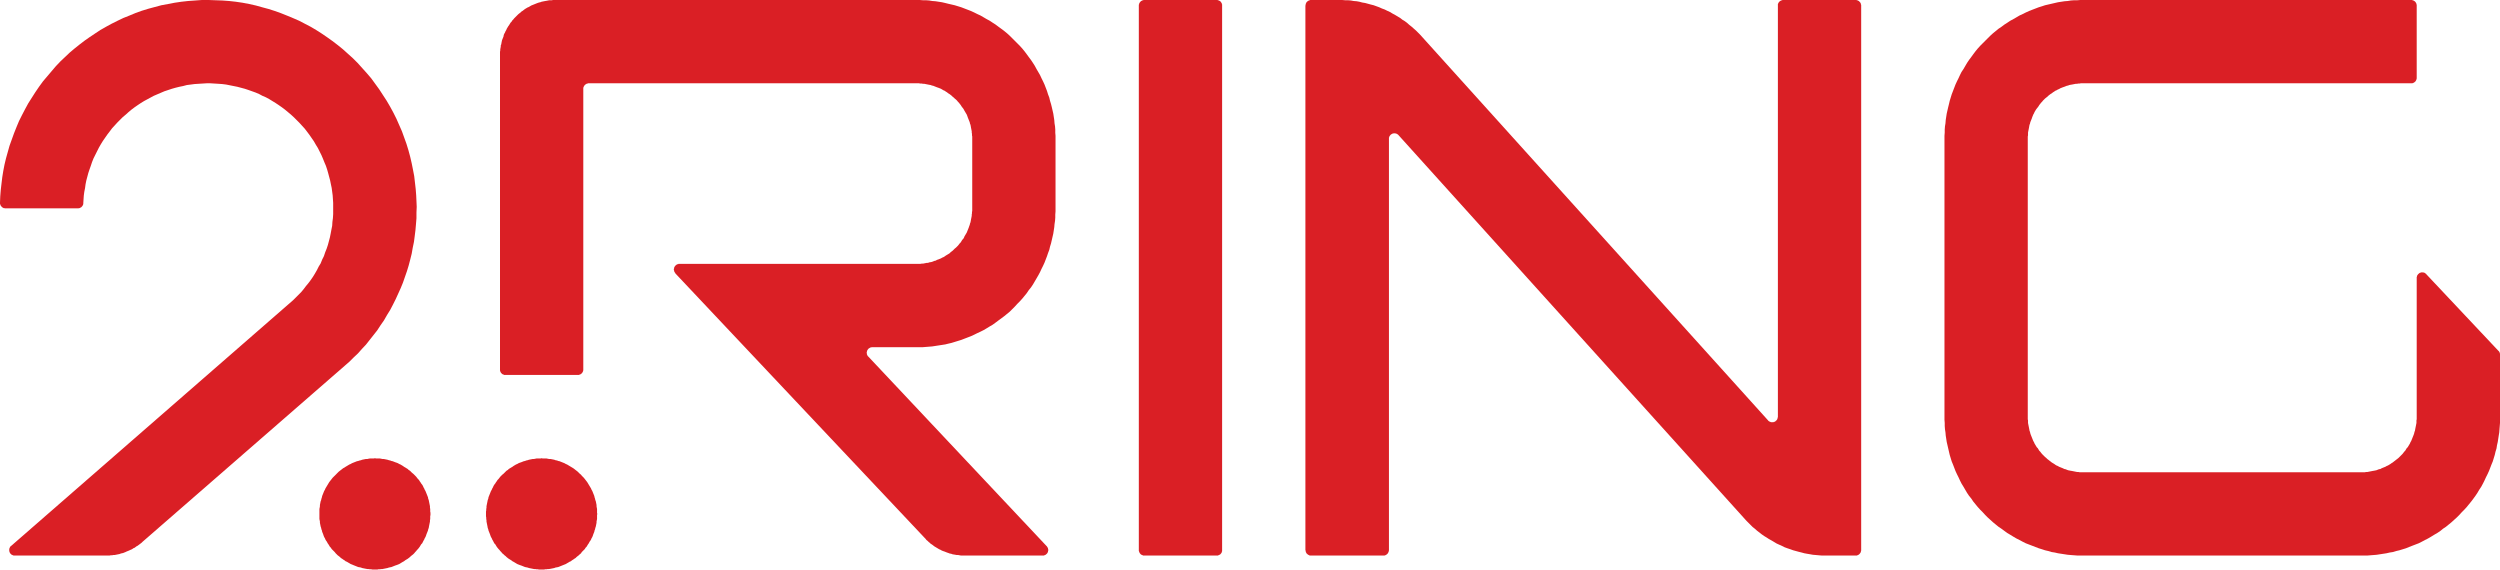
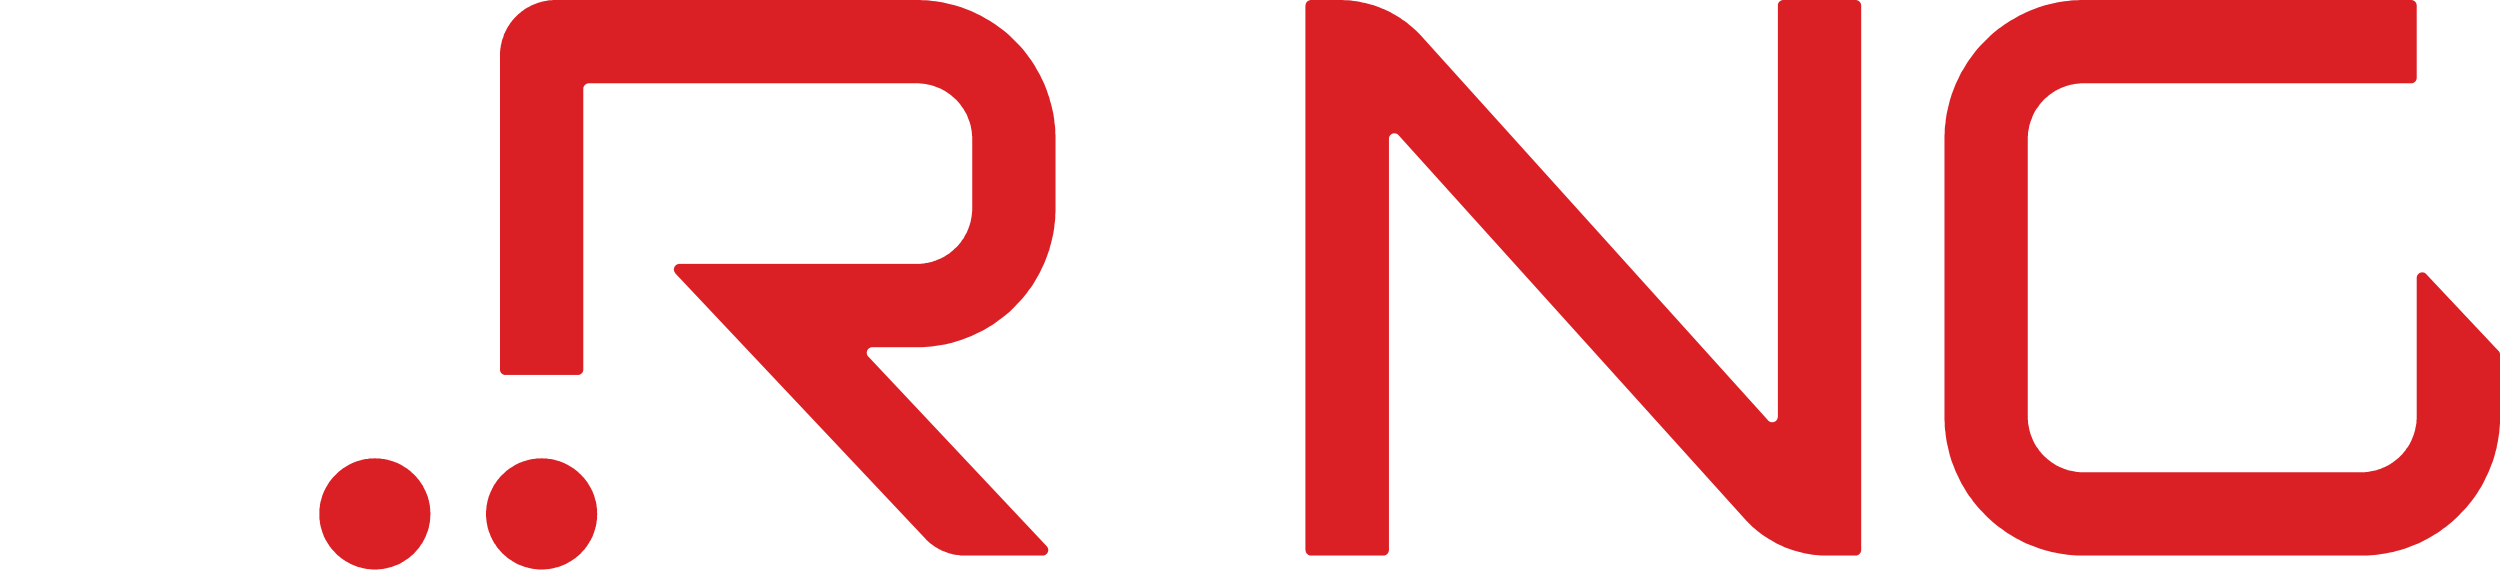
<svg xmlns="http://www.w3.org/2000/svg" id="Layer_1" data-name="Layer 1" viewBox="0 0 99.95 22.77">
  <defs>
    <style>.cls-1{fill:#da1f25;}</style>
  </defs>
  <title>logo_2ring</title>
  <g id="Page-1">
    <g id="landing_call_centers-2" data-name="landing call centers-2">
      <g id="Page-1-2" data-name="Page-1">
        <polygon id="Fill-1" class="cls-1" points="71.29 0 71.28 0 71.28 0 71.27 0 71.27 0 71.26 0 71.26 0 71.25 0.01 71.25 0.01 71.24 0.01 71.24 0.01 71.23 0.01 71.23 0.01 71.22 0.01 71.22 0.02 71.21 0.02 71.2 0.02 71.2 0.02 71.2 0.03 71.19 0.03 71.19 0.03 71.18 0.03 71.18 0.04 71.17 0.04 71.17 0.04 71.16 0.05 71.16 0.05 71.15 0.05 71.15 0.06 71.15 0.06 71.14 0.07 71.14 0.07 71.13 0.07 71.13 0.08 71.13 0.08 71.12 0.09 71.12 0.09 71.11 0.1 71.11 0.1 71.11 0.1 71.11 0.11 71.1 0.11 71.1 0.12 71.1 0.13 71.09 0.13 71.09 0.14 71.09 0.14 71.09 0.14 71.09 0.15 71.08 0.16 71.08 0.16 71.08 0.17 71.08 0.17 71.08 0.18 71.08 0.18 71.08 0.19 71.08 0.19 71.08 0.2 71.08 0.2 71.08 0.21 71.08 0.21 71.08 0.22 71.08 16.66 71.08 16.67 71.08 16.67 71.08 16.68 71.08 16.68 71.08 16.68 71.07 16.69 71.07 16.69 71.07 16.7 71.07 16.7 71.07 16.7 71.07 16.71 71.07 16.71 71.07 16.72 71.07 16.72 71.07 16.72 71.06 16.73 71.06 16.73 71.06 16.74 71.06 16.74 71.06 16.75 71.06 16.75 71.06 16.75 71.05 16.76 71.05 16.76 71.05 16.76 71.05 16.77 71.05 16.77 71.05 16.78 71.04 16.78 71.04 16.78 71.04 16.79 71.03 16.79 71.03 16.79 71.03 16.8 71.03 16.8 71.02 16.8 71.02 16.81 71.02 16.81 71.02 16.81 71.01 16.82 71.01 16.82 71.01 16.82 71 16.82 71 16.83 71 16.83 70.99 16.83 70.99 16.84 70.99 16.84 70.98 16.84 70.98 16.84 70.98 16.85 70.97 16.85 70.97 16.85 70.97 16.85 70.96 16.85 70.96 16.86 70.96 16.86 70.95 16.86 70.95 16.86 70.94 16.86 70.94 16.86 70.94 16.87 70.93 16.87 70.93 16.87 70.93 16.87 70.92 16.87 70.92 16.87 70.91 16.87 70.91 16.88 70.91 16.88 70.9 16.88 70.9 16.88 70.89 16.88 70.89 16.88 70.89 16.88 70.88 16.88 70.88 16.88 70.87 16.88 70.87 16.88 70.86 16.88 70.86 16.88 70.86 16.88 70.85 16.88 70.85 16.88 70.84 16.88 70.84 16.88 70.84 16.88 70.83 16.88 70.83 16.88 70.82 16.88 70.82 16.88 70.81 16.88 70.81 16.88 70.81 16.88 70.8 16.88 70.8 16.88 70.79 16.87 70.79 16.87 70.78 16.87 70.78 16.87 70.78 16.87 70.77 16.87 70.77 16.86 70.77 16.86 70.76 16.86 70.76 16.86 70.75 16.86 70.75 16.86 70.75 16.85 70.74 16.85 70.74 16.85 70.73 16.85 70.73 16.85 70.73 16.84 70.72 16.84 70.72 16.84 70.72 16.84 70.72 16.84 70.71 16.83 70.71 16.83 70.71 16.83 70.7 16.82 70.7 16.82 70.7 16.82 70.69 16.82 70.69 16.81 56.77 1.38 56.69 1.3 56.61 1.22 56.53 1.15 56.44 1.07 56.35 1 56.26 0.92 56.17 0.85 56.07 0.79 55.98 0.72 55.88 0.66 55.78 0.6 55.67 0.54 55.57 0.48 55.46 0.43 55.36 0.38 55.25 0.34 55.14 0.29 55.03 0.25 54.92 0.21 54.8 0.18 54.69 0.15 54.58 0.12 54.46 0.1 54.35 0.07 54.24 0.05 54.12 0.04 54.01 0.02 53.89 0.01 53.78 0.01 53.66 0 53.55 0 52.41 0 52.4 0 52.4 0 52.39 0 52.39 0 52.38 0 52.38 0 52.37 0.01 52.37 0.01 52.36 0.01 52.35 0.01 52.35 0.01 52.35 0.01 52.34 0.01 52.34 0.02 52.33 0.02 52.33 0.02 52.32 0.02 52.32 0.03 52.31 0.03 52.31 0.03 52.3 0.03 52.3 0.04 52.29 0.04 52.29 0.04 52.28 0.05 52.28 0.05 52.27 0.05 52.27 0.06 52.27 0.06 52.26 0.07 52.26 0.07 52.25 0.07 52.25 0.08 52.24 0.08 52.24 0.09 52.24 0.09 52.23 0.1 52.23 0.1 52.23 0.1 52.23 0.11 52.22 0.11 52.22 0.12 52.22 0.13 52.21 0.13 52.21 0.14 52.21 0.14 52.21 0.14 52.21 0.15 52.2 0.16 52.2 0.16 52.2 0.17 52.2 0.17 52.2 0.18 52.2 0.18 52.2 0.19 52.2 0.19 52.2 0.2 52.2 0.2 52.2 0.21 52.19 0.21 52.19 0.22 52.19 0.22 52.19 22 52.19 22 52.2 22.01 52.2 22.01 52.2 22.02 52.2 22.02 52.2 22.02 52.2 22.03 52.2 22.04 52.2 22.04 52.2 22.05 52.2 22.05 52.2 22.05 52.21 22.06 52.21 22.07 52.21 22.07 52.21 22.08 52.21 22.08 52.22 22.09 52.22 22.09 52.22 22.1 52.23 22.1 52.23 22.11 52.23 22.11 52.23 22.12 52.24 22.12 52.24 22.13 52.24 22.13 52.25 22.14 52.25 22.14 52.26 22.14 52.26 22.15 52.27 22.15 52.27 22.16 52.27 22.16 52.28 22.16 52.28 22.17 52.29 22.17 52.29 22.17 52.3 22.18 52.3 22.18 52.31 22.18 52.31 22.18 52.32 22.19 52.32 22.19 52.33 22.19 52.33 22.2 52.34 22.2 52.34 22.2 52.35 22.2 52.35 22.2 52.35 22.2 52.36 22.21 52.37 22.21 52.37 22.21 52.38 22.21 52.38 22.21 52.39 22.21 52.39 22.21 52.4 22.21 52.4 22.21 52.41 22.21 52.41 22.21 52.42 22.21 55.31 22.21 55.31 22.21 55.32 22.21 55.33 22.21 55.33 22.21 55.34 22.21 55.34 22.21 55.35 22.21 55.35 22.21 55.36 22.21 55.36 22.21 55.37 22.2 55.37 22.2 55.38 22.2 55.38 22.2 55.39 22.2 55.39 22.2 55.4 22.19 55.4 22.19 55.41 22.19 55.41 22.18 55.42 22.18 55.42 22.18 55.43 22.18 55.43 22.17 55.44 22.17 55.44 22.17 55.44 22.16 55.45 22.16 55.45 22.16 55.46 22.15 55.46 22.15 55.47 22.14 55.47 22.14 55.47 22.14 55.48 22.13 55.48 22.13 55.48 22.12 55.49 22.12 55.49 22.11 55.49 22.11 55.5 22.1 55.5 22.1 55.5 22.09 55.5 22.09 55.51 22.08 55.51 22.08 55.51 22.07 55.51 22.07 55.52 22.06 55.52 22.05 55.52 22.05 55.52 22.05 55.52 22.04 55.52 22.04 55.52 22.03 55.52 22.02 55.53 22.02 55.53 22.02 55.53 22.01 55.53 22.01 55.53 22 55.53 22 55.53 5.55 55.53 5.55 55.53 5.54 55.53 5.54 55.53 5.54 55.53 5.53 55.53 5.53 55.53 5.53 55.53 5.52 55.53 5.51 55.53 5.51 55.53 5.51 55.53 5.5 55.53 5.5 55.53 5.5 55.54 5.49 55.54 5.49 55.54 5.48 55.54 5.48 55.54 5.48 55.54 5.47 55.54 5.47 55.55 5.46 55.55 5.46 55.55 5.46 55.55 5.45 55.55 5.45 55.56 5.44 55.56 5.44 55.56 5.44 55.56 5.43 55.56 5.43 55.57 5.43 55.57 5.42 55.57 5.42 55.57 5.42 55.58 5.41 55.58 5.41 55.58 5.41 55.59 5.4 55.59 5.4 55.59 5.4 55.59 5.39 55.6 5.39 55.6 5.39 55.6 5.39 55.61 5.38 55.61 5.38 55.61 5.38 55.62 5.37 55.62 5.37 55.62 5.37 55.63 5.37 55.63 5.37 55.63 5.36 55.64 5.36 55.64 5.36 55.65 5.36 55.65 5.36 55.65 5.35 55.66 5.35 55.66 5.35 55.66 5.35 55.67 5.35 55.67 5.34 55.67 5.34 55.68 5.34 55.68 5.34 55.68 5.34 55.69 5.34 55.69 5.34 55.7 5.34 55.7 5.34 55.7 5.34 55.71 5.33 55.71 5.33 55.72 5.33 55.72 5.33 55.72 5.33 55.73 5.33 55.73 5.33 55.74 5.33 55.74 5.33 55.75 5.33 55.75 5.33 55.75 5.33 55.76 5.33 55.76 5.33 55.77 5.33 55.77 5.33 55.77 5.33 55.78 5.33 55.78 5.33 55.79 5.33 55.79 5.34 55.8 5.34 55.8 5.34 55.8 5.34 55.81 5.34 55.81 5.34 55.82 5.34 55.82 5.34 55.83 5.34 55.83 5.35 55.83 5.35 55.84 5.35 55.84 5.35 55.84 5.35 55.85 5.36 55.85 5.36 55.86 5.36 55.86 5.36 55.86 5.36 55.87 5.36 55.87 5.37 55.87 5.37 55.88 5.37 55.88 5.37 55.88 5.38 55.89 5.38 55.89 5.38 55.89 5.38 55.9 5.39 55.9 5.39 55.9 5.39 55.91 5.4 55.91 5.4 55.91 5.4 69.83 20.83 69.91 20.91 69.99 20.99 70.07 21.07 70.16 21.14 70.25 21.22 70.34 21.29 70.43 21.36 70.53 21.43 70.63 21.49 70.72 21.55 70.83 21.61 70.93 21.67 71.03 21.73 71.14 21.78 71.25 21.83 71.35 21.88 71.46 21.92 71.58 21.96 71.69 22 71.8 22.03 71.91 22.06 72.03 22.09 72.14 22.12 72.25 22.14 72.37 22.16 72.48 22.18 72.6 22.19 72.71 22.2 72.83 22.21 72.94 22.21 73.05 22.21 74.19 22.21 74.19 22.21 74.2 22.21 74.21 22.21 74.21 22.21 74.22 22.21 74.22 22.21 74.23 22.21 74.23 22.21 74.24 22.21 74.24 22.21 74.25 22.2 74.25 22.2 74.26 22.2 74.26 22.2 74.27 22.2 74.27 22.2 74.28 22.19 74.28 22.19 74.29 22.19 74.29 22.18 74.3 22.18 74.3 22.18 74.31 22.18 74.31 22.17 74.32 22.17 74.32 22.17 74.33 22.16 74.33 22.16 74.33 22.16 74.34 22.15 74.34 22.15 74.35 22.14 74.35 22.14 74.35 22.14 74.36 22.13 74.36 22.13 74.36 22.12 74.37 22.12 74.37 22.11 74.38 22.11 74.38 22.1 74.38 22.1 74.38 22.09 74.39 22.09 74.39 22.08 74.39 22.08 74.39 22.07 74.39 22.07 74.4 22.06 74.4 22.05 74.4 22.05 74.4 22.05 74.4 22.04 74.4 22.04 74.4 22.03 74.4 22.02 74.41 22.02 74.41 22.02 74.41 22.01 74.41 22.01 74.41 22 74.41 22 74.41 21.99 74.41 0.22 74.41 0.21 74.41 0.21 74.41 0.2 74.41 0.2 74.41 0.19 74.4 0.19 74.4 0.18 74.4 0.18 74.4 0.17 74.4 0.17 74.4 0.16 74.4 0.16 74.4 0.15 74.39 0.14 74.39 0.14 74.39 0.14 74.39 0.13 74.39 0.13 74.38 0.12 74.38 0.11 74.38 0.11 74.38 0.1 74.37 0.1 74.37 0.1 74.36 0.09 74.36 0.09 74.36 0.08 74.35 0.08 74.35 0.07 74.35 0.07 74.34 0.07 74.34 0.06 74.33 0.06 74.33 0.05 74.33 0.05 74.32 0.05 74.32 0.04 74.31 0.04 74.31 0.04 74.3 0.03 74.3 0.03 74.29 0.03 74.29 0.03 74.28 0.02 74.28 0.02 74.27 0.02 74.27 0.02 74.26 0.01 74.26 0.01 74.25 0.01 74.25 0.01 74.24 0.01 74.24 0.01 74.23 0.01 74.23 0 74.22 0 74.22 0 74.21 0 74.21 0 74.2 0 74.19 0 71.29 0" />
-         <polygon id="Fill-2" class="cls-1" points="45.74 0 45.74 0 45.73 0 45.73 0 45.72 0 45.72 0 45.71 0 45.71 0.01 45.7 0.01 45.7 0.01 45.69 0.01 45.69 0.01 45.68 0.01 45.68 0.01 45.67 0.02 45.67 0.02 45.66 0.02 45.66 0.02 45.65 0.03 45.65 0.03 45.64 0.03 45.64 0.03 45.63 0.04 45.63 0.04 45.62 0.04 45.62 0.05 45.61 0.05 45.61 0.05 45.6 0.06 45.6 0.06 45.6 0.07 45.59 0.07 45.59 0.07 45.59 0.08 45.58 0.08 45.58 0.09 45.57 0.09 45.57 0.1 45.57 0.1 45.57 0.1 45.56 0.11 45.56 0.12 45.56 0.12 45.55 0.13 45.55 0.13 45.55 0.14 45.55 0.14 45.55 0.14 45.54 0.15 45.54 0.16 45.54 0.16 45.54 0.17 45.54 0.17 45.54 0.18 45.53 0.18 45.53 0.19 45.53 0.19 45.53 0.2 45.53 0.2 45.53 0.21 45.53 0.21 45.53 0.22 45.53 21.99 45.53 22 45.53 22 45.53 22.01 45.53 22.01 45.53 22.02 45.53 22.02 45.53 22.02 45.53 22.03 45.54 22.04 45.54 22.04 45.54 22.05 45.54 22.05 45.54 22.06 45.54 22.06 45.55 22.07 45.55 22.07 45.55 22.08 45.55 22.08 45.55 22.09 45.56 22.09 45.56 22.1 45.56 22.1 45.57 22.11 45.57 22.11 45.57 22.12 45.57 22.12 45.58 22.13 45.58 22.13 45.59 22.14 45.59 22.14 45.59 22.14 45.6 22.15 45.6 22.15 45.6 22.16 45.61 22.16 45.61 22.16 45.62 22.17 45.62 22.17 45.63 22.17 45.63 22.18 45.64 22.18 45.64 22.18 45.65 22.18 45.65 22.19 45.66 22.19 45.66 22.19 45.67 22.19 45.67 22.2 45.68 22.2 45.68 22.2 45.69 22.2 45.69 22.2 45.7 22.21 45.7 22.21 45.71 22.21 45.71 22.21 45.72 22.21 45.72 22.21 45.73 22.21 45.73 22.21 45.74 22.21 45.74 22.21 45.75 22.21 45.75 22.21 48.65 22.21 48.65 22.21 48.66 22.21 48.66 22.21 48.66 22.21 48.67 22.21 48.68 22.21 48.68 22.21 48.69 22.21 48.69 22.21 48.7 22.21 48.7 22.2 48.71 22.2 48.71 22.2 48.72 22.2 48.72 22.2 48.73 22.19 48.73 22.19 48.74 22.19 48.74 22.19 48.75 22.18 48.75 22.18 48.76 22.18 48.76 22.18 48.77 22.17 48.77 22.17 48.78 22.17 48.78 22.16 48.79 22.16 48.79 22.16 48.8 22.15 48.8 22.15 48.8 22.14 48.81 22.14 48.81 22.14 48.81 22.13 48.82 22.13 48.82 22.12 48.82 22.12 48.83 22.11 48.83 22.11 48.83 22.1 48.84 22.1 48.84 22.09 48.84 22.09 48.84 22.08 48.85 22.08 48.85 22.07 48.85 22.07 48.85 22.06 48.85 22.06 48.85 22.05 48.85 22.05 48.86 22.04 48.86 22.04 48.86 22.03 48.86 22.02 48.86 22.02 48.86 22.02 48.86 22.01 48.86 22.01 48.86 22 48.86 22 48.86 0.22 48.86 0.22 48.86 0.21 48.86 0.21 48.86 0.2 48.86 0.2 48.86 0.19 48.86 0.19 48.86 0.18 48.86 0.18 48.86 0.17 48.85 0.17 48.85 0.16 48.85 0.16 48.85 0.15 48.85 0.14 48.85 0.14 48.85 0.14 48.84 0.13 48.84 0.13 48.84 0.12 48.84 0.12 48.83 0.11 48.83 0.1 48.83 0.1 48.82 0.1 48.82 0.09 48.82 0.09 48.81 0.08 48.81 0.08 48.81 0.07 48.8 0.07 48.8 0.07 48.8 0.06 48.79 0.06 48.79 0.05 48.78 0.05 48.78 0.05 48.77 0.04 48.77 0.04 48.76 0.04 48.76 0.03 48.75 0.03 48.75 0.03 48.74 0.03 48.74 0.02 48.73 0.02 48.73 0.02 48.72 0.02 48.72 0.01 48.71 0.01 48.71 0.01 48.7 0.01 48.7 0.01 48.69 0.01 48.69 0.01 48.68 0 48.68 0 48.67 0 48.66 0 48.66 0 48.66 0 48.65 0 45.74 0" />
        <polygon id="Fill-3" class="cls-1" points="83.29 0 83.17 0 83.05 0.01 82.92 0.01 82.79 0.02 82.67 0.04 82.54 0.05 82.41 0.07 82.28 0.09 82.15 0.12 82.02 0.15 81.89 0.18 81.76 0.21 81.64 0.25 81.51 0.29 81.38 0.34 81.25 0.39 81.12 0.44 80.99 0.5 80.87 0.56 80.74 0.62 80.62 0.69 80.5 0.76 80.37 0.83 80.25 0.91 80.14 0.98 80.02 1.07 79.9 1.15 79.79 1.24 79.68 1.33 79.57 1.43 79.47 1.53 79.37 1.63 79.27 1.73 79.17 1.83 79.07 1.94 78.98 2.05 78.89 2.17 78.81 2.28 78.72 2.4 78.64 2.52 78.57 2.64 78.5 2.76 78.42 2.88 78.36 3 78.3 3.13 78.24 3.25 78.18 3.38 78.13 3.51 78.08 3.64 78.03 3.77 77.99 3.9 77.95 4.03 77.92 4.16 77.89 4.28 77.86 4.41 77.83 4.54 77.81 4.67 77.79 4.8 77.78 4.93 77.76 5.05 77.75 5.18 77.75 5.3 77.74 5.43 77.74 16.66 77.74 16.78 77.75 16.91 77.75 17.03 77.76 17.16 77.78 17.29 77.79 17.41 77.81 17.54 77.83 17.67 77.86 17.8 77.89 17.93 77.92 18.06 77.95 18.19 77.99 18.32 78.03 18.45 78.08 18.57 78.13 18.7 78.18 18.83 78.24 18.96 78.3 19.08 78.36 19.21 78.42 19.33 78.5 19.46 78.57 19.58 78.64 19.7 78.72 19.82 78.81 19.93 78.89 20.05 78.98 20.16 79.07 20.27 79.17 20.38 79.27 20.48 79.37 20.59 79.47 20.69 79.57 20.78 79.68 20.88 79.79 20.97 79.9 21.06 80.02 21.14 80.14 21.23 80.25 21.31 80.37 21.38 80.5 21.46 80.62 21.53 80.74 21.59 80.87 21.66 80.99 21.72 81.12 21.77 81.25 21.82 81.38 21.87 81.51 21.92 81.64 21.96 81.76 22 81.89 22.03 82.02 22.07 82.15 22.09 82.28 22.12 82.41 22.14 82.54 22.16 82.67 22.18 82.79 22.19 82.92 22.2 83.05 22.21 83.17 22.21 94.4 22.21 94.52 22.21 94.65 22.21 94.77 22.2 94.9 22.19 95.02 22.18 95.15 22.16 95.28 22.14 95.41 22.12 95.54 22.09 95.67 22.07 95.8 22.03 95.93 22 96.06 21.96 96.19 21.92 96.31 21.87 96.44 21.82 96.57 21.77 96.7 21.72 96.82 21.66 96.95 21.59 97.07 21.53 97.19 21.46 97.32 21.38 97.44 21.31 97.56 21.23 97.67 21.14 97.79 21.06 97.9 20.97 98.01 20.88 98.12 20.78 98.22 20.69 98.32 20.59 98.42 20.48 98.52 20.38 98.62 20.27 98.71 20.16 98.8 20.05 98.89 19.93 98.97 19.82 99.05 19.7 99.12 19.58 99.2 19.46 99.27 19.33 99.33 19.21 99.39 19.08 99.45 18.96 99.51 18.83 99.56 18.7 99.61 18.57 99.66 18.45 99.7 18.32 99.74 18.19 99.77 18.06 99.81 17.93 99.83 17.8 99.86 17.67 99.88 17.54 99.9 17.41 99.92 17.29 99.93 17.16 99.94 17.03 99.95 16.91 99.95 16.78 99.95 14.18 99.95 14.17 99.95 14.16 99.95 14.16 99.95 14.15 99.95 14.15 99.95 14.14 99.95 14.14 99.95 14.13 99.94 14.13 99.94 14.12 99.94 14.12 99.94 14.11 99.94 14.11 99.94 14.1 99.94 14.1 99.93 14.09 99.93 14.09 99.93 14.08 99.93 14.08 99.92 14.07 99.92 14.07 99.92 14.06 99.92 14.06 99.91 14.05 99.91 14.05 99.91 14.05 99.91 14.04 99.9 14.04 99.9 14.04 99.89 14.03 97 10.96 97 10.96 97 10.95 97 10.95 96.99 10.95 96.99 10.95 96.98 10.94 96.98 10.94 96.98 10.94 96.98 10.94 96.97 10.93 96.97 10.93 96.97 10.93 96.96 10.93 96.96 10.92 96.96 10.92 96.95 10.92 96.95 10.92 96.95 10.91 96.94 10.91 96.94 10.91 96.93 10.91 96.93 10.91 96.93 10.91 96.92 10.9 96.92 10.9 96.91 10.9 96.91 10.9 96.91 10.9 96.9 10.9 96.9 10.9 96.89 10.89 96.89 10.89 96.89 10.89 96.88 10.89 96.88 10.89 96.87 10.89 96.87 10.89 96.86 10.89 96.86 10.89 96.86 10.89 96.85 10.89 96.85 10.89 96.84 10.89 96.84 10.89 96.84 10.89 96.83 10.89 96.83 10.89 96.82 10.89 96.82 10.89 96.81 10.89 96.81 10.89 96.81 10.89 96.8 10.89 96.8 10.89 96.79 10.89 96.79 10.89 96.79 10.89 96.78 10.9 96.78 10.9 96.78 10.9 96.77 10.9 96.77 10.9 96.76 10.9 96.76 10.9 96.76 10.91 96.75 10.91 96.75 10.91 96.75 10.91 96.74 10.91 96.74 10.91 96.73 10.92 96.73 10.92 96.73 10.92 96.72 10.92 96.72 10.93 96.72 10.93 96.71 10.93 96.71 10.93 96.71 10.94 96.7 10.94 96.7 10.94 96.7 10.94 96.69 10.95 96.69 10.95 96.69 10.95 96.69 10.95 96.68 10.96 96.68 10.96 96.68 10.96 96.67 10.97 96.67 10.97 96.67 10.97 96.67 10.98 96.66 10.98 96.66 10.98 96.66 10.99 96.66 10.99 96.65 10.99 96.65 11 96.65 11 96.65 11 96.64 11.01 96.64 11.01 96.64 11.02 96.64 11.02 96.64 11.02 96.64 11.03 96.63 11.03 96.63 11.04 96.63 11.04 96.63 11.04 96.63 11.05 96.63 11.05 96.63 11.05 96.63 11.06 96.63 11.07 96.62 11.07 96.62 11.07 96.62 11.08 96.62 11.08 96.62 11.08 96.62 11.09 96.62 11.09 96.62 11.1 96.62 11.1 96.62 11.1 96.62 11.11 96.62 16.71 96.62 16.76 96.61 16.81 96.61 16.86 96.61 16.91 96.6 16.96 96.59 17.01 96.58 17.06 96.57 17.11 96.56 17.16 96.55 17.22 96.53 17.27 96.52 17.32 96.5 17.38 96.48 17.43 96.46 17.48 96.44 17.53 96.42 17.58 96.4 17.63 96.37 17.68 96.35 17.73 96.32 17.78 96.29 17.83 96.26 17.88 96.22 17.92 96.19 17.97 96.16 18.02 96.12 18.06 96.09 18.1 96.05 18.15 96.01 18.19 95.97 18.23 95.93 18.27 95.89 18.31 95.84 18.35 95.8 18.38 95.75 18.42 95.71 18.45 95.66 18.49 95.61 18.52 95.57 18.55 95.52 18.58 95.47 18.61 95.42 18.63 95.37 18.66 95.32 18.68 95.27 18.7 95.22 18.72 95.17 18.75 95.11 18.76 95.06 18.78 95.01 18.8 94.96 18.81 94.91 18.82 94.85 18.83 94.8 18.84 94.75 18.85 94.7 18.86 94.65 18.87 94.6 18.87 94.55 18.88 94.5 18.88 94.45 18.88 83.29 18.88 83.24 18.88 83.19 18.88 83.14 18.88 83.09 18.87 83.04 18.87 82.99 18.86 82.94 18.85 82.89 18.84 82.84 18.83 82.78 18.82 82.73 18.81 82.68 18.8 82.63 18.78 82.58 18.76 82.53 18.75 82.47 18.72 82.42 18.7 82.37 18.68 82.32 18.66 82.27 18.63 82.22 18.61 82.17 18.58 82.13 18.55 82.08 18.52 82.03 18.49 81.98 18.45 81.94 18.42 81.89 18.38 81.85 18.35 81.81 18.31 81.76 18.27 81.72 18.23 81.68 18.19 81.64 18.15 81.6 18.1 81.57 18.06 81.53 18.02 81.5 17.97 81.47 17.92 81.43 17.88 81.4 17.83 81.37 17.78 81.34 17.73 81.32 17.68 81.29 17.63 81.27 17.58 81.25 17.53 81.23 17.48 81.21 17.43 81.19 17.38 81.17 17.32 81.16 17.27 81.14 17.22 81.13 17.16 81.12 17.11 81.11 17.06 81.1 17.01 81.09 16.96 81.08 16.91 81.08 16.86 81.08 16.81 81.07 16.76 81.07 16.71 81.07 5.55 81.07 5.5 81.07 5.46 81.08 5.41 81.08 5.35 81.08 5.3 81.09 5.25 81.1 5.2 81.11 5.15 81.12 5.1 81.13 5.04 81.14 4.99 81.16 4.94 81.17 4.89 81.19 4.84 81.21 4.79 81.23 4.74 81.25 4.68 81.27 4.63 81.29 4.58 81.32 4.53 81.34 4.48 81.37 4.43 81.4 4.38 81.43 4.34 81.47 4.29 81.5 4.25 81.53 4.2 81.57 4.15 81.6 4.11 81.64 4.07 81.68 4.02 81.72 3.98 81.76 3.94 81.81 3.9 81.85 3.87 81.89 3.83 81.94 3.79 81.98 3.76 82.03 3.73 82.08 3.69 82.13 3.66 82.17 3.63 82.22 3.61 82.27 3.58 82.32 3.56 82.37 3.53 82.42 3.51 82.47 3.49 82.53 3.47 82.58 3.45 82.63 3.43 82.68 3.42 82.73 3.4 82.78 3.39 82.84 3.38 82.89 3.37 82.94 3.36 82.99 3.35 83.04 3.35 83.09 3.34 83.14 3.34 83.19 3.33 83.24 3.33 96.4 3.33 96.41 3.33 96.41 3.33 96.42 3.33 96.42 3.33 96.43 3.33 96.43 3.33 96.44 3.33 96.44 3.33 96.45 3.33 96.45 3.33 96.46 3.32 96.46 3.32 96.47 3.32 96.47 3.32 96.48 3.32 96.48 3.31 96.49 3.31 96.5 3.31 96.5 3.31 96.5 3.31 96.51 3.3 96.51 3.3 96.52 3.3 96.52 3.29 96.53 3.29 96.53 3.29 96.54 3.28 96.54 3.28 96.55 3.27 96.55 3.27 96.56 3.27 96.56 3.26 96.56 3.26 96.57 3.25 96.57 3.25 96.57 3.25 96.58 3.24 96.58 3.24 96.58 3.23 96.59 3.23 96.59 3.22 96.59 3.22 96.59 3.21 96.6 3.21 96.6 3.2 96.6 3.2 96.6 3.19 96.61 3.19 96.61 3.18 96.61 3.18 96.61 3.17 96.61 3.17 96.61 3.16 96.61 3.15 96.62 3.15 96.62 3.15 96.62 3.14 96.62 3.14 96.62 3.13 96.62 3.13 96.62 3.12 96.62 3.12 96.62 0.22 96.62 0.22 96.62 0.21 96.62 0.21 96.62 0.2 96.62 0.2 96.62 0.19 96.62 0.19 96.62 0.18 96.61 0.18 96.61 0.17 96.61 0.17 96.61 0.16 96.61 0.16 96.61 0.15 96.61 0.14 96.6 0.14 96.6 0.14 96.6 0.13 96.6 0.13 96.59 0.12 96.59 0.11 96.59 0.11 96.59 0.1 96.58 0.1 96.58 0.1 96.58 0.09 96.57 0.09 96.57 0.08 96.57 0.08 96.56 0.07 96.56 0.07 96.56 0.07 96.55 0.06 96.55 0.06 96.54 0.05 96.54 0.05 96.53 0.05 96.53 0.04 96.52 0.04 96.52 0.04 96.51 0.03 96.51 0.03 96.5 0.03 96.5 0.03 96.5 0.02 96.49 0.02 96.48 0.02 96.48 0.02 96.47 0.01 96.47 0.01 96.46 0.01 96.46 0.01 96.45 0.01 96.45 0.01 96.44 0.01 96.44 0 96.43 0 96.43 0 96.42 0 96.42 0 96.41 0 96.41 0 83.29 0" />
-         <polygon id="Fill-4" class="cls-1" points="8.34 0 8.07 0 7.8 0.02 7.52 0.04 7.25 0.07 6.98 0.11 6.72 0.16 6.45 0.21 6.19 0.28 5.93 0.35 5.67 0.43 5.42 0.52 5.18 0.62 4.93 0.72 4.7 0.83 4.46 0.95 4.24 1.07 4.01 1.2 3.8 1.34 3.59 1.48 3.39 1.62 3.18 1.78 2.98 1.94 2.79 2.1 2.6 2.28 2.41 2.46 2.23 2.65 2.06 2.85 1.89 3.05 1.72 3.25 1.56 3.47 1.41 3.69 1.27 3.91 1.13 4.13 1 4.37 0.88 4.6 0.76 4.84 0.66 5.08 0.56 5.33 0.47 5.58 0.38 5.83 0.31 6.08 0.24 6.33 0.18 6.58 0.13 6.84 0.09 7.09 0.06 7.34 0.03 7.6 0.01 7.85 0 8.1 0 8.11 0 8.12 0 8.12 0 8.13 0 8.14 0 8.15 0 8.15 0.01 8.16 0.01 8.17 0.01 8.17 0.01 8.18 0.01 8.19 0.02 8.19 0.02 8.2 0.02 8.21 0.03 8.21 0.03 8.22 0.03 8.23 0.04 8.23 0.04 8.24 0.05 8.24 0.05 8.25 0.06 8.25 0.06 8.26 0.06 8.26 0.07 8.27 0.08 8.28 0.08 8.28 0.09 8.29 0.1 8.29 0.1 8.29 0.11 8.3 0.11 8.3 0.12 8.31 0.13 8.31 0.14 8.31 0.14 8.32 0.15 8.32 0.16 8.32 0.16 8.32 0.17 8.32 0.18 8.32 0.19 8.33 0.19 8.33 0.2 8.33 0.21 8.33 0.21 8.33 0.22 8.33 3.12 8.33 3.12 8.33 3.13 8.33 3.13 8.33 3.14 8.33 3.14 8.33 3.15 8.33 3.15 8.33 3.15 8.32 3.16 8.32 3.17 8.32 3.17 8.32 3.17 8.32 3.18 8.32 3.19 8.32 3.19 8.32 3.2 8.31 3.2 8.31 3.21 8.31 3.21 8.31 3.21 8.3 3.22 8.3 3.23 8.3 3.23 8.29 3.23 8.29 3.24 8.29 3.24 8.29 3.25 8.28 3.25 8.28 3.26 8.28 3.26 8.27 3.26 8.27 3.27 8.26 3.27 8.26 3.28 8.26 3.28 8.25 3.28 8.25 3.29 8.24 3.29 8.24 3.29 8.23 3.3 8.23 3.3 8.23 3.3 8.22 3.31 8.22 3.31 8.21 3.31 8.21 3.31 8.2 3.31 8.2 3.32 8.19 3.32 8.19 3.32 8.18 3.32 8.18 3.32 8.17 3.33 8.17 3.33 8.16 3.33 8.16 3.33 8.15 3.33 8.15 3.33 8.14 3.33 8.14 3.33 8.13 3.33 8.13 3.33 8.12 3.33 8.12 3.34 7.97 3.35 7.82 3.37 7.67 3.4 7.52 3.42 7.37 3.45 7.22 3.49 7.07 3.53 6.92 3.58 6.77 3.63 6.63 3.68 6.48 3.74 6.33 3.81 6.19 3.88 6.05 3.95 5.91 4.03 5.77 4.11 5.64 4.2 5.51 4.29 5.38 4.39 5.25 4.48 5.13 4.59 5.01 4.69 4.9 4.8 4.79 4.91 4.68 5.03 4.58 5.14 4.48 5.26 4.38 5.38 4.29 5.51 4.2 5.63 4.12 5.76 4.04 5.89 3.97 6.02 3.9 6.15 3.83 6.29 3.77 6.43 3.71 6.57 3.65 6.72 3.6 6.87 3.55 7.01 3.51 7.17 3.47 7.32 3.44 7.47 3.4 7.63 3.38 7.78 3.36 7.94 3.35 8.1 3.34 8.26 3.33 8.41 3.33 8.57 3.34 8.73 3.35 8.88 3.36 9.04 3.38 9.19 3.41 9.34 3.44 9.49 3.47 9.64 3.51 9.79 3.55 9.94 3.6 10.08 3.65 10.22 3.7 10.36 3.76 10.49 3.83 10.63 3.89 10.76 3.96 10.89 4.04 11.02 4.12 11.14 4.2 11.27 4.29 11.39 4.38 11.51 4.48 11.63 4.58 11.75 4.69 11.86 4.8 11.97 4.91 12.07 5.02 12.18 5.14 12.28 5.27 12.37 5.39 12.46 5.52 12.55 5.65 12.63 5.79 12.71 5.92 12.78 6.06 12.85 6.2 12.91 6.34 12.97 6.49 13.03 6.63 13.08 6.78 13.12 6.92 13.16 7.07 13.2 7.22 13.23 7.37 13.26 7.51 13.28 7.66 13.3 7.81 13.31 7.96 13.32 8.11 13.32 8.26 13.32 8.41 13.32 8.56 13.31 8.72 13.29 8.87 13.28 9.03 13.25 9.18 13.22 9.34 13.19 9.49 13.15 9.64 13.11 9.79 13.06 9.94 13 10.09 12.95 10.24 12.88 10.38 12.82 10.53 12.74 10.66 12.67 10.8 12.59 10.94 12.51 11.07 12.42 11.2 12.33 11.32 12.23 11.44 12.14 11.56 12.04 11.68 11.93 11.79 11.83 11.89 11.72 12 0.44 21.83 0.44 21.83 0.43 21.83 0.43 21.84 0.43 21.84 0.43 21.84 0.42 21.84 0.42 21.84 0.42 21.85 0.42 21.85 0.41 21.86 0.41 21.86 0.41 21.86 0.41 21.86 0.4 21.87 0.4 21.87 0.4 21.88 0.4 21.88 0.4 21.88 0.39 21.89 0.39 21.89 0.39 21.89 0.39 21.9 0.39 21.9 0.38 21.91 0.38 21.91 0.38 21.91 0.38 21.92 0.38 21.92 0.38 21.93 0.38 21.93 0.37 21.94 0.37 21.94 0.37 21.95 0.37 21.95 0.37 21.95 0.37 21.96 0.37 21.96 0.37 21.97 0.37 21.97 0.37 21.98 0.37 21.98 0.37 21.98 0.37 21.99 0.37 21.99 0.37 22 0.37 22 0.37 22 0.37 22.01 0.37 22.01 0.37 22.02 0.37 22.02 0.37 22.02 0.37 22.03 0.37 22.03 0.37 22.04 0.37 22.04 0.38 22.05 0.38 22.05 0.38 22.05 0.38 22.06 0.38 22.06 0.38 22.07 0.38 22.07 0.38 22.07 0.38 22.07 0.39 22.08 0.39 22.08 0.39 22.09 0.39 22.09 0.39 22.1 0.4 22.1 0.4 22.1 0.4 22.11 0.4 22.11 0.4 22.11 0.41 22.12 0.41 22.12 0.41 22.12 0.41 22.13 0.42 22.13 0.42 22.13 0.42 22.14 0.42 22.14 0.43 22.14 0.43 22.14 0.43 22.15 0.44 22.15 0.44 22.15 0.44 22.16 0.45 22.16 0.45 22.16 0.45 22.17 0.46 22.17 0.46 22.17 0.46 22.17 0.47 22.18 0.47 22.18 0.47 22.18 0.48 22.18 0.48 22.18 0.49 22.19 0.49 22.19 0.49 22.19 0.5 22.19 0.5 22.19 0.51 22.2 0.51 22.2 0.51 22.2 0.52 22.2 0.52 22.2 0.52 22.2 0.53 22.2 0.53 22.21 0.54 22.21 0.54 22.21 0.55 22.21 0.55 22.21 0.55 22.21 0.56 22.21 0.56 22.21 0.57 22.21 0.57 22.21 0.57 22.21 0.58 22.21 0.58 22.21 0.58 22.21 0.59 22.21 4.29 22.21 4.34 22.21 4.38 22.21 4.43 22.2 4.48 22.2 4.53 22.19 4.58 22.19 4.63 22.18 4.68 22.17 4.73 22.16 4.78 22.15 4.83 22.13 4.87 22.12 4.92 22.11 4.97 22.09 5.02 22.07 5.06 22.05 5.11 22.03 5.16 22.01 5.2 21.99 5.25 21.97 5.29 21.95 5.33 21.92 5.38 21.9 5.42 21.87 5.46 21.84 5.5 21.82 5.54 21.79 5.58 21.76 5.62 21.73 5.66 21.7 5.7 21.66 13.97 14.46 14.14 14.29 14.31 14.13 14.47 13.95 14.63 13.78 14.78 13.59 14.93 13.4 15.08 13.21 15.21 13.01 15.35 12.81 15.47 12.6 15.6 12.39 15.71 12.18 15.82 11.96 15.92 11.74 16.02 11.52 16.11 11.3 16.19 11.07 16.27 10.84 16.34 10.61 16.4 10.38 16.46 10.14 16.5 9.91 16.55 9.67 16.58 9.44 16.61 9.2 16.63 8.97 16.65 8.73 16.65 8.5 16.66 8.27 16.65 8.04 16.64 7.82 16.62 7.56 16.59 7.3 16.56 7.04 16.51 6.78 16.46 6.53 16.4 6.27 16.33 6.01 16.25 5.75 16.16 5.5 16.07 5.25 15.96 5 15.85 4.75 15.73 4.51 15.6 4.27 15.46 4.03 15.31 3.8 15.16 3.57 15 3.35 14.84 3.13 14.66 2.92 14.48 2.72 14.3 2.52 14.11 2.33 13.91 2.15 13.71 1.97 13.5 1.8 13.29 1.64 13.08 1.49 12.86 1.34 12.64 1.2 12.42 1.07 12.19 0.95 11.96 0.83 11.73 0.73 11.49 0.63 11.24 0.53 10.99 0.44 10.74 0.36 10.48 0.29 10.23 0.22 9.96 0.16 9.7 0.11 9.43 0.07 9.16 0.04 8.89 0.02 8.61 0.01 8.34 0" />
        <polygon id="Fill-5" class="cls-1" points="21.61 18.33 21.55 18.33 21.5 18.33 21.45 18.33 21.4 18.34 21.35 18.35 21.3 18.35 21.25 18.36 21.2 18.37 21.15 18.38 21.09 18.4 21.04 18.41 20.99 18.43 20.94 18.44 20.89 18.46 20.84 18.48 20.78 18.5 20.73 18.52 20.68 18.55 20.63 18.57 20.58 18.6 20.53 18.63 20.49 18.66 20.44 18.69 20.39 18.72 20.34 18.75 20.3 18.79 20.25 18.82 20.21 18.86 20.17 18.9 20.13 18.94 20.08 18.98 20.04 19.02 20 19.06 19.97 19.1 19.93 19.15 19.89 19.19 19.86 19.24 19.83 19.28 19.8 19.33 19.76 19.38 19.73 19.43 19.71 19.48 19.68 19.53 19.66 19.58 19.63 19.63 19.61 19.68 19.59 19.73 19.57 19.78 19.55 19.83 19.53 19.88 19.52 19.94 19.5 19.99 19.49 20.04 19.48 20.09 19.47 20.14 19.46 20.19 19.45 20.24 19.45 20.3 19.44 20.35 19.44 20.4 19.43 20.45 19.43 20.5 19.43 20.55 19.43 20.59 19.43 20.64 19.44 20.7 19.44 20.75 19.45 20.8 19.45 20.85 19.46 20.9 19.47 20.95 19.48 21 19.49 21.05 19.5 21.11 19.52 21.16 19.53 21.21 19.55 21.26 19.57 21.31 19.59 21.36 19.61 21.42 19.63 21.47 19.66 21.52 19.68 21.57 19.71 21.62 19.73 21.66 19.76 21.72 19.8 21.76 19.83 21.81 19.86 21.86 19.89 21.9 19.93 21.95 19.97 21.99 20 22.03 20.04 22.07 20.08 22.12 20.13 22.16 20.17 22.2 20.21 22.23 20.25 22.27 20.3 22.31 20.34 22.34 20.39 22.37 20.44 22.4 20.49 22.44 20.53 22.46 20.58 22.49 20.63 22.52 20.68 22.55 20.73 22.57 20.78 22.59 20.84 22.61 20.89 22.63 20.94 22.65 20.99 22.67 21.04 22.68 21.09 22.69 21.15 22.71 21.2 22.72 21.25 22.73 21.3 22.74 21.35 22.75 21.4 22.75 21.45 22.76 21.5 22.76 21.55 22.77 21.61 22.77 21.65 22.77 21.7 22.77 21.75 22.77 21.8 22.76 21.85 22.76 21.9 22.75 21.95 22.75 22.01 22.74 22.06 22.73 22.11 22.72 22.16 22.71 22.21 22.69 22.27 22.68 22.32 22.67 22.37 22.65 22.42 22.63 22.47 22.61 22.52 22.59 22.57 22.57 22.62 22.55 22.67 22.52 22.72 22.49 22.77 22.46 22.82 22.44 22.87 22.4 22.92 22.37 22.96 22.34 23.01 22.31 23.05 22.27 23.1 22.23 23.14 22.2 23.18 22.16 23.23 22.12 23.26 22.07 23.3 22.03 23.34 21.99 23.38 21.95 23.41 21.9 23.45 21.86 23.48 21.81 23.51 21.76 23.54 21.72 23.57 21.66 23.6 21.62 23.63 21.57 23.65 21.52 23.68 21.47 23.7 21.42 23.72 21.36 23.74 21.31 23.76 21.26 23.77 21.21 23.79 21.16 23.8 21.11 23.82 21.05 23.83 21 23.84 20.95 23.85 20.9 23.85 20.85 23.86 20.8 23.87 20.75 23.87 20.7 23.87 20.64 23.87 20.59 23.88 20.55 23.87 20.5 23.87 20.45 23.87 20.4 23.87 20.35 23.86 20.3 23.85 20.24 23.85 20.19 23.84 20.14 23.83 20.09 23.82 20.04 23.8 19.99 23.79 19.94 23.77 19.88 23.76 19.83 23.74 19.78 23.72 19.73 23.7 19.68 23.68 19.63 23.65 19.58 23.63 19.53 23.6 19.48 23.57 19.43 23.54 19.38 23.51 19.33 23.48 19.28 23.45 19.24 23.41 19.19 23.38 19.15 23.34 19.1 23.3 19.06 23.26 19.02 23.23 18.98 23.18 18.94 23.14 18.9 23.1 18.86 23.05 18.82 23.01 18.79 22.96 18.75 22.92 18.72 22.87 18.69 22.82 18.66 22.77 18.63 22.72 18.6 22.67 18.57 22.62 18.55 22.57 18.52 22.52 18.5 22.47 18.48 22.42 18.46 22.37 18.44 22.32 18.43 22.27 18.41 22.21 18.4 22.16 18.38 22.11 18.37 22.06 18.36 22.01 18.35 21.95 18.35 21.9 18.34 21.85 18.33 21.8 18.33 21.75 18.33 21.7 18.33 21.65 18.32 21.61 18.33" />
        <polygon id="Fill-6" class="cls-1" points="14.94 18.33 14.89 18.33 14.84 18.33 14.79 18.33 14.73 18.34 14.69 18.35 14.63 18.35 14.58 18.36 14.53 18.37 14.48 18.38 14.43 18.4 14.38 18.41 14.32 18.43 14.27 18.44 14.22 18.46 14.17 18.48 14.12 18.5 14.07 18.52 14.02 18.55 13.97 18.57 13.92 18.6 13.87 18.63 13.82 18.66 13.77 18.69 13.72 18.72 13.68 18.75 13.63 18.79 13.59 18.82 13.54 18.86 13.5 18.9 13.46 18.94 13.42 18.98 13.38 19.02 13.34 19.06 13.3 19.1 13.26 19.15 13.23 19.19 13.19 19.24 13.16 19.28 13.13 19.33 13.1 19.38 13.07 19.43 13.04 19.48 13.01 19.53 12.99 19.58 12.96 19.63 12.94 19.68 12.92 19.73 12.9 19.78 12.88 19.83 12.87 19.88 12.85 19.94 12.84 19.99 12.82 20.04 12.81 20.09 12.8 20.14 12.79 20.19 12.79 20.24 12.78 20.3 12.77 20.35 12.77 20.4 12.77 20.45 12.77 20.5 12.77 20.55 12.77 20.59 12.77 20.64 12.77 20.7 12.77 20.75 12.78 20.8 12.79 20.85 12.79 20.9 12.8 20.95 12.81 21 12.82 21.05 12.84 21.11 12.85 21.16 12.87 21.21 12.88 21.26 12.9 21.31 12.92 21.36 12.94 21.42 12.96 21.47 12.99 21.52 13.01 21.57 13.04 21.62 13.07 21.66 13.1 21.72 13.13 21.76 13.16 21.81 13.19 21.86 13.23 21.9 13.26 21.95 13.3 21.99 13.34 22.03 13.38 22.07 13.42 22.12 13.46 22.16 13.5 22.2 13.54 22.23 13.59 22.27 13.63 22.31 13.68 22.34 13.72 22.37 13.77 22.4 13.82 22.44 13.87 22.46 13.92 22.49 13.97 22.52 14.02 22.55 14.07 22.57 14.12 22.59 14.17 22.61 14.22 22.63 14.27 22.65 14.32 22.67 14.38 22.68 14.43 22.69 14.48 22.71 14.53 22.72 14.58 22.73 14.63 22.74 14.69 22.75 14.73 22.75 14.79 22.76 14.84 22.76 14.89 22.77 14.94 22.77 14.99 22.77 15.04 22.77 15.09 22.77 15.13 22.76 15.19 22.76 15.24 22.75 15.29 22.75 15.34 22.74 15.39 22.73 15.44 22.72 15.49 22.71 15.55 22.69 15.6 22.68 15.65 22.67 15.7 22.65 15.75 22.63 15.8 22.61 15.86 22.59 15.91 22.57 15.96 22.55 16.01 22.52 16.06 22.49 16.11 22.46 16.15 22.44 16.2 22.4 16.25 22.37 16.3 22.34 16.34 22.31 16.39 22.27 16.43 22.23 16.47 22.2 16.52 22.16 16.56 22.12 16.6 22.07 16.64 22.03 16.67 21.99 16.71 21.95 16.75 21.9 16.78 21.86 16.81 21.81 16.84 21.76 16.88 21.72 16.91 21.66 16.93 21.62 16.96 21.57 16.98 21.52 17.01 21.47 17.03 21.42 17.05 21.36 17.07 21.31 17.09 21.26 17.11 21.21 17.12 21.16 17.14 21.11 17.15 21.05 17.16 21 17.17 20.95 17.18 20.9 17.19 20.85 17.19 20.8 17.2 20.75 17.2 20.7 17.2 20.64 17.21 20.59 17.21 20.55 17.21 20.5 17.2 20.45 17.2 20.4 17.2 20.35 17.19 20.3 17.19 20.24 17.18 20.19 17.17 20.14 17.16 20.09 17.15 20.04 17.14 19.99 17.12 19.94 17.11 19.88 17.09 19.83 17.07 19.78 17.05 19.73 17.03 19.68 17.01 19.63 16.98 19.58 16.96 19.53 16.93 19.48 16.91 19.43 16.88 19.38 16.84 19.33 16.81 19.28 16.78 19.24 16.75 19.19 16.71 19.15 16.67 19.1 16.64 19.06 16.6 19.02 16.56 18.98 16.52 18.94 16.47 18.9 16.43 18.86 16.39 18.82 16.34 18.79 16.3 18.75 16.25 18.72 16.2 18.69 16.15 18.66 16.11 18.63 16.06 18.6 16.01 18.57 15.96 18.55 15.91 18.52 15.86 18.5 15.8 18.48 15.75 18.46 15.7 18.44 15.65 18.43 15.6 18.41 15.55 18.4 15.49 18.38 15.44 18.37 15.39 18.36 15.34 18.35 15.29 18.35 15.24 18.34 15.19 18.33 15.13 18.33 15.09 18.33 15.04 18.33 14.99 18.32 14.94 18.33" />
        <polygon id="Fill-7" class="cls-1" points="36.65 0 22.16 0 22.11 0 22.06 0.01 22.01 0.01 21.96 0.01 21.91 0.02 21.86 0.03 21.8 0.04 21.75 0.05 21.7 0.06 21.65 0.07 21.6 0.09 21.55 0.1 21.49 0.12 21.44 0.14 21.39 0.16 21.34 0.18 21.29 0.2 21.24 0.22 21.19 0.25 21.14 0.28 21.09 0.3 21.04 0.33 20.99 0.36 20.95 0.39 20.9 0.43 20.85 0.46 20.81 0.5 20.77 0.53 20.72 0.57 20.68 0.61 20.64 0.65 20.6 0.69 20.56 0.73 20.52 0.78 20.48 0.82 20.45 0.87 20.41 0.91 20.38 0.96 20.35 1.01 20.32 1.05 20.29 1.1 20.26 1.15 20.24 1.2 20.21 1.25 20.19 1.3 20.16 1.35 20.14 1.4 20.13 1.46 20.11 1.51 20.09 1.56 20.07 1.61 20.06 1.66 20.05 1.71 20.04 1.77 20.02 1.82 20.02 1.87 20.01 1.92 20 1.97 20 2.02 19.99 2.07 19.99 2.12 19.99 2.17 19.99 2.22 19.99 14.78 19.99 14.78 19.99 14.79 19.99 14.79 19.99 14.8 19.99 14.8 19.99 14.81 19.99 14.81 19.99 14.82 19.99 14.82 20 14.83 20 14.83 20 14.84 20 14.84 20 14.85 20 14.85 20 14.86 20.01 14.86 20.01 14.87 20.01 14.87 20.01 14.88 20.02 14.88 20.02 14.89 20.02 14.89 20.03 14.9 20.03 14.9 20.03 14.91 20.04 14.91 20.04 14.92 20.04 14.92 20.05 14.92 20.05 14.93 20.06 14.93 20.06 14.94 20.07 14.94 20.07 14.94 20.07 14.95 20.08 14.95 20.08 14.95 20.09 14.96 20.09 14.96 20.1 14.96 20.1 14.97 20.11 14.97 20.11 14.97 20.12 14.97 20.12 14.97 20.13 14.98 20.13 14.98 20.14 14.98 20.14 14.98 20.15 14.98 20.15 14.99 20.16 14.99 20.16 14.99 20.17 14.99 20.17 14.99 20.18 14.99 20.18 14.99 20.19 14.99 20.2 14.99 20.2 14.99 20.2 14.99 20.21 14.99 23.1 14.99 23.11 14.99 23.11 14.99 23.12 14.99 23.12 14.99 23.13 14.99 23.13 14.99 23.14 14.99 23.14 14.99 23.15 14.99 23.15 14.99 23.16 14.98 23.16 14.98 23.17 14.98 23.18 14.98 23.18 14.98 23.18 14.97 23.19 14.97 23.2 14.97 23.2 14.97 23.2 14.97 23.21 14.96 23.21 14.96 23.22 14.96 23.22 14.95 23.23 14.95 23.23 14.95 23.24 14.94 23.24 14.94 23.25 14.94 23.25 14.93 23.25 14.93 23.26 14.92 23.26 14.92 23.27 14.92 23.27 14.91 23.27 14.91 23.28 14.9 23.28 14.9 23.28 14.89 23.29 14.89 23.29 14.88 23.29 14.88 23.3 14.87 23.3 14.87 23.3 14.86 23.3 14.86 23.3 14.85 23.31 14.85 23.31 14.84 23.31 14.84 23.31 14.83 23.31 14.83 23.31 14.82 23.32 14.82 23.32 14.81 23.32 14.81 23.32 14.8 23.32 14.8 23.32 14.79 23.32 14.79 23.32 14.78 23.32 14.78 23.32 3.55 23.32 3.54 23.32 3.54 23.32 3.54 23.32 3.53 23.32 3.52 23.32 3.52 23.32 3.51 23.32 3.51 23.32 3.5 23.33 3.5 23.33 3.5 23.33 3.49 23.33 3.48 23.33 3.48 23.34 3.47 23.34 3.47 23.34 3.46 23.34 3.46 23.34 3.45 23.35 3.45 23.35 3.44 23.35 3.44 23.36 3.43 23.36 3.43 23.36 3.42 23.37 3.42 23.37 3.41 23.37 3.41 23.38 3.4 23.38 3.4 23.38 3.4 23.39 3.39 23.39 3.39 23.4 3.39 23.4 3.38 23.41 3.38 23.41 3.38 23.41 3.37 23.42 3.37 23.42 3.37 23.43 3.36 23.43 3.36 23.44 3.36 23.44 3.35 23.45 3.35 23.45 3.35 23.46 3.35 23.46 3.35 23.47 3.34 23.48 3.34 23.48 3.34 23.48 3.34 23.49 3.34 23.5 3.34 23.5 3.34 23.51 3.34 23.51 3.33 23.52 3.33 23.52 3.33 23.53 3.33 23.53 3.33 23.54 3.33 23.54 3.33 36.7 3.33 36.74 3.33 36.79 3.34 36.85 3.34 36.9 3.35 36.95 3.35 37 3.36 37.05 3.37 37.1 3.38 37.15 3.39 37.21 3.4 37.26 3.42 37.31 3.43 37.36 3.45 37.41 3.47 37.46 3.49 37.52 3.51 37.57 3.53 37.62 3.55 37.67 3.58 37.72 3.61 37.77 3.63 37.81 3.66 37.86 3.69 37.91 3.73 37.96 3.76 38 3.79 38.05 3.83 38.09 3.87 38.13 3.9 38.17 3.94 38.22 3.98 38.26 4.02 38.3 4.07 38.34 4.11 38.37 4.15 38.41 4.2 38.44 4.25 38.47 4.29 38.51 4.34 38.54 4.39 38.56 4.43 38.59 4.48 38.62 4.53 38.65 4.58 38.67 4.63 38.69 4.69 38.71 4.74 38.73 4.79 38.75 4.84 38.77 4.89 38.78 4.94 38.8 4.99 38.81 5.04 38.82 5.1 38.83 5.15 38.84 5.2 38.85 5.25 38.85 5.3 38.86 5.35 38.86 5.41 38.87 5.46 38.87 5.5 38.87 5.55 38.87 8.38 38.87 8.43 38.86 8.48 38.86 8.53 38.85 8.58 38.85 8.63 38.84 8.68 38.83 8.73 38.82 8.78 38.81 8.84 38.8 8.89 38.78 8.94 38.77 8.99 38.75 9.04 38.73 9.1 38.71 9.15 38.69 9.2 38.67 9.25 38.65 9.3 38.62 9.35 38.59 9.4 38.56 9.45 38.54 9.5 38.51 9.55 38.47 9.59 38.44 9.64 38.41 9.69 38.37 9.73 38.34 9.77 38.3 9.82 38.26 9.86 38.22 9.9 38.17 9.94 38.13 9.98 38.09 10.02 38.05 10.05 38 10.09 37.96 10.13 37.91 10.16 37.86 10.19 37.81 10.22 37.77 10.25 37.72 10.28 37.67 10.3 37.62 10.33 37.57 10.35 37.52 10.37 37.46 10.39 37.41 10.42 37.36 10.43 37.31 10.45 37.26 10.47 37.21 10.48 37.15 10.49 37.1 10.51 37.05 10.51 37 10.52 36.95 10.53 36.9 10.54 36.85 10.54 36.79 10.55 36.74 10.55 36.7 10.55 27.16 10.55 27.15 10.55 27.14 10.55 27.14 10.55 27.14 10.55 27.13 10.55 27.13 10.55 27.13 10.55 27.12 10.55 27.12 10.56 27.11 10.56 27.11 10.56 27.11 10.56 27.1 10.56 27.1 10.56 27.09 10.56 27.09 10.56 27.09 10.56 27.08 10.57 27.08 10.57 27.08 10.57 27.07 10.57 27.07 10.57 27.06 10.57 27.06 10.58 27.06 10.58 27.05 10.58 27.05 10.58 27.05 10.59 27.04 10.59 27.04 10.59 27.04 10.59 27.03 10.59 27.03 10.6 27.03 10.6 27.02 10.6 27.02 10.6 27.02 10.61 27.01 10.61 27.01 10.61 27.01 10.62 27 10.62 27 10.62 27 10.63 27 10.63 26.99 10.63 26.99 10.63 26.99 10.64 26.99 10.64 26.98 10.64 26.98 10.65 26.98 10.65 26.98 10.65 26.98 10.66 26.97 10.66 26.97 10.66 26.97 10.67 26.97 10.67 26.96 10.68 26.96 10.69 26.96 10.69 26.96 10.7 26.95 10.7 26.95 10.71 26.95 10.71 26.95 10.72 26.95 10.72 26.95 10.72 26.95 10.73 26.95 10.73 26.95 10.73 26.95 10.74 26.95 10.74 26.95 10.74 26.94 10.75 26.94 10.75 26.94 10.76 26.94 10.76 26.94 10.77 26.94 10.77 26.94 10.77 26.94 10.78 26.94 10.78 26.94 10.79 26.94 10.79 26.94 10.8 26.95 10.8 26.95 10.8 26.95 10.81 26.95 10.81 26.95 10.82 26.95 10.82 26.95 10.82 26.95 10.83 26.95 10.83 26.95 10.84 26.95 10.84 26.95 10.84 26.96 10.85 26.96 10.85 26.96 10.86 26.96 10.86 26.96 10.86 26.96 10.87 26.96 10.87 26.97 10.87 26.97 10.88 26.97 10.88 26.97 10.88 26.98 10.89 26.98 10.89 26.98 10.9 26.98 10.9 26.98 10.9 26.99 10.9 26.99 10.91 26.99 10.91 26.99 10.91 27 10.92 27 10.93 37.01 21.55 37.04 21.59 37.09 21.63 37.13 21.67 37.17 21.7 37.21 21.74 37.26 21.77 37.3 21.8 37.35 21.84 37.4 21.87 37.45 21.9 37.5 21.93 37.55 21.96 37.6 21.98 37.65 22.01 37.7 22.03 37.76 22.05 37.81 22.07 37.86 22.09 37.92 22.11 37.97 22.13 38.03 22.14 38.08 22.16 38.14 22.17 38.2 22.18 38.25 22.19 38.31 22.19 38.36 22.2 38.42 22.21 38.47 22.21 38.53 22.21 38.58 22.21 41.69 22.21 41.7 22.21 41.7 22.21 41.71 22.21 41.71 22.21 41.72 22.21 41.72 22.21 41.72 22.21 41.73 22.21 41.73 22.21 41.74 22.21 41.74 22.21 41.74 22.21 41.75 22.2 41.75 22.2 41.76 22.2 41.76 22.2 41.76 22.2 41.77 22.2 41.77 22.19 41.77 22.19 41.78 22.19 41.78 22.19 41.79 22.19 41.79 22.18 41.79 22.18 41.8 22.18 41.8 22.18 41.8 22.18 41.81 22.18 41.81 22.17 41.81 22.17 41.82 22.17 41.82 22.17 41.82 22.16 41.83 22.16 41.83 22.16 41.83 22.16 41.84 22.15 41.84 22.15 41.84 22.15 41.85 22.14 41.85 22.14 41.85 22.14 41.85 22.14 41.86 22.13 41.86 22.13 41.86 22.13 41.87 22.12 41.87 22.12 41.87 22.12 41.87 22.11 41.87 22.11 41.88 22.11 41.88 22.1 41.88 22.1 41.88 22.1 41.88 22.09 41.89 22.09 41.89 22.08 41.89 22.07 41.9 22.06 41.9 22.06 41.9 22.06 41.9 22.05 41.9 22.05 41.9 22.05 41.9 22.04 41.9 22.04 41.9 22.03 41.9 22.03 41.9 22.02 41.91 22.02 41.91 22.02 41.91 22.01 41.91 22.01 41.91 22.01 41.91 22 41.91 22 41.91 21.99 41.91 21.99 41.91 21.98 41.91 21.98 41.91 21.98 41.91 21.97 41.91 21.97 41.91 21.96 41.91 21.96 41.9 21.96 41.9 21.95 41.9 21.95 41.9 21.94 41.9 21.94 41.9 21.94 41.9 21.93 41.9 21.93 41.9 21.92 41.9 21.92 41.9 21.92 41.89 21.91 41.89 21.91 41.89 21.9 41.89 21.9 41.89 21.9 41.88 21.89 41.88 21.89 41.88 21.89 41.88 21.88 41.88 21.88 41.88 21.88 41.87 21.87 41.87 21.87 41.87 21.86 41.87 21.86 41.87 21.86 41.86 21.86 41.86 21.85 41.86 21.85 41.85 21.84 34.71 14.25 34.7 14.25 34.7 14.24 34.7 14.24 34.7 14.24 34.69 14.23 34.69 14.23 34.69 14.23 34.69 14.22 34.69 14.22 34.68 14.22 34.68 14.21 34.68 14.21 34.68 14.21 34.68 14.2 34.67 14.2 34.67 14.2 34.67 14.19 34.67 14.19 34.67 14.18 34.67 14.18 34.66 14.18 34.66 14.17 34.66 14.17 34.66 14.16 34.66 14.16 34.66 14.15 34.66 14.15 34.66 14.15 34.66 14.14 34.66 14.14 34.66 14.14 34.66 14.13 34.65 14.13 34.65 14.12 34.65 14.12 34.65 14.11 34.65 14.11 34.65 14.11 34.65 14.1 34.65 14.1 34.65 14.09 34.65 14.09 34.65 14.09 34.65 14.08 34.66 14.08 34.66 14.07 34.66 14.07 34.66 14.07 34.66 14.06 34.66 14.06 34.66 14.05 34.66 14.05 34.66 14.05 34.66 14.04 34.66 14.04 34.66 14.03 34.67 14.03 34.67 14.02 34.67 14.02 34.67 14.01 34.68 14 34.68 14 34.68 14 34.68 13.99 34.69 13.99 34.69 13.99 34.69 13.98 34.69 13.98 34.69 13.98 34.7 13.97 34.7 13.97 34.7 13.97 34.7 13.96 34.71 13.96 34.71 13.96 34.71 13.95 34.72 13.95 34.72 13.95 34.72 13.94 34.72 13.94 34.73 13.94 34.73 13.94 34.73 13.93 34.74 13.93 34.74 13.93 34.74 13.93 34.75 13.92 34.75 13.92 34.75 13.92 34.76 13.92 34.76 13.91 34.76 13.91 34.77 13.91 34.77 13.91 34.77 13.91 34.78 13.91 34.78 13.9 34.79 13.9 34.79 13.9 34.79 13.9 34.8 13.9 34.8 13.89 34.81 13.89 34.81 13.89 34.81 13.89 34.82 13.89 34.82 13.89 34.83 13.89 34.83 13.89 34.83 13.89 34.84 13.89 34.84 13.89 34.84 13.88 34.85 13.88 34.85 13.88 34.86 13.88 34.86 13.88 34.87 13.88 36.77 13.88 36.9 13.88 37.02 13.87 37.15 13.86 37.27 13.85 37.4 13.83 37.53 13.81 37.66 13.79 37.79 13.77 37.91 13.74 38.04 13.71 38.17 13.67 38.3 13.63 38.43 13.59 38.56 13.54 38.69 13.49 38.82 13.44 38.95 13.38 39.07 13.32 39.2 13.26 39.32 13.2 39.44 13.13 39.57 13.05 39.69 12.98 39.8 12.9 39.92 12.81 40.03 12.73 40.15 12.64 40.26 12.55 40.37 12.46 40.47 12.36 40.57 12.26 40.67 12.15 40.77 12.05 40.87 11.94 40.96 11.83 41.05 11.72 41.13 11.6 41.22 11.49 41.3 11.37 41.37 11.25 41.44 11.13 41.51 11.01 41.58 10.88 41.64 10.75 41.7 10.63 41.76 10.5 41.81 10.37 41.86 10.24 41.9 10.12 41.95 9.99 41.98 9.86 42.02 9.73 42.05 9.6 42.08 9.47 42.11 9.34 42.13 9.21 42.15 9.08 42.16 8.96 42.18 8.83 42.19 8.7 42.19 8.58 42.2 8.45 42.2 8.33 42.2 5.43 42.19 5.31 42.19 5.18 42.18 5.05 42.16 4.93 42.15 4.8 42.13 4.67 42.11 4.54 42.08 4.41 42.05 4.28 42.02 4.16 41.98 4.03 41.95 3.9 41.9 3.77 41.86 3.64 41.81 3.51 41.76 3.38 41.7 3.25 41.64 3.13 41.58 3 41.51 2.88 41.44 2.76 41.37 2.63 41.3 2.52 41.22 2.4 41.13 2.28 41.05 2.17 40.96 2.05 40.87 1.94 40.77 1.83 40.67 1.73 40.57 1.63 40.47 1.53 40.37 1.43 40.26 1.33 40.15 1.24 40.03 1.15 39.92 1.07 39.8 0.98 39.69 0.91 39.57 0.83 39.44 0.76 39.32 0.69 39.2 0.62 39.07 0.56 38.95 0.5 38.82 0.44 38.69 0.39 38.56 0.34 38.43 0.29 38.3 0.25 38.17 0.21 38.04 0.18 37.91 0.15 37.79 0.12 37.66 0.09 37.53 0.07 37.4 0.05 37.27 0.04 37.15 0.02 37.02 0.01 36.9 0.01 36.77 0 36.65 0" />
      </g>
    </g>
  </g>
</svg>